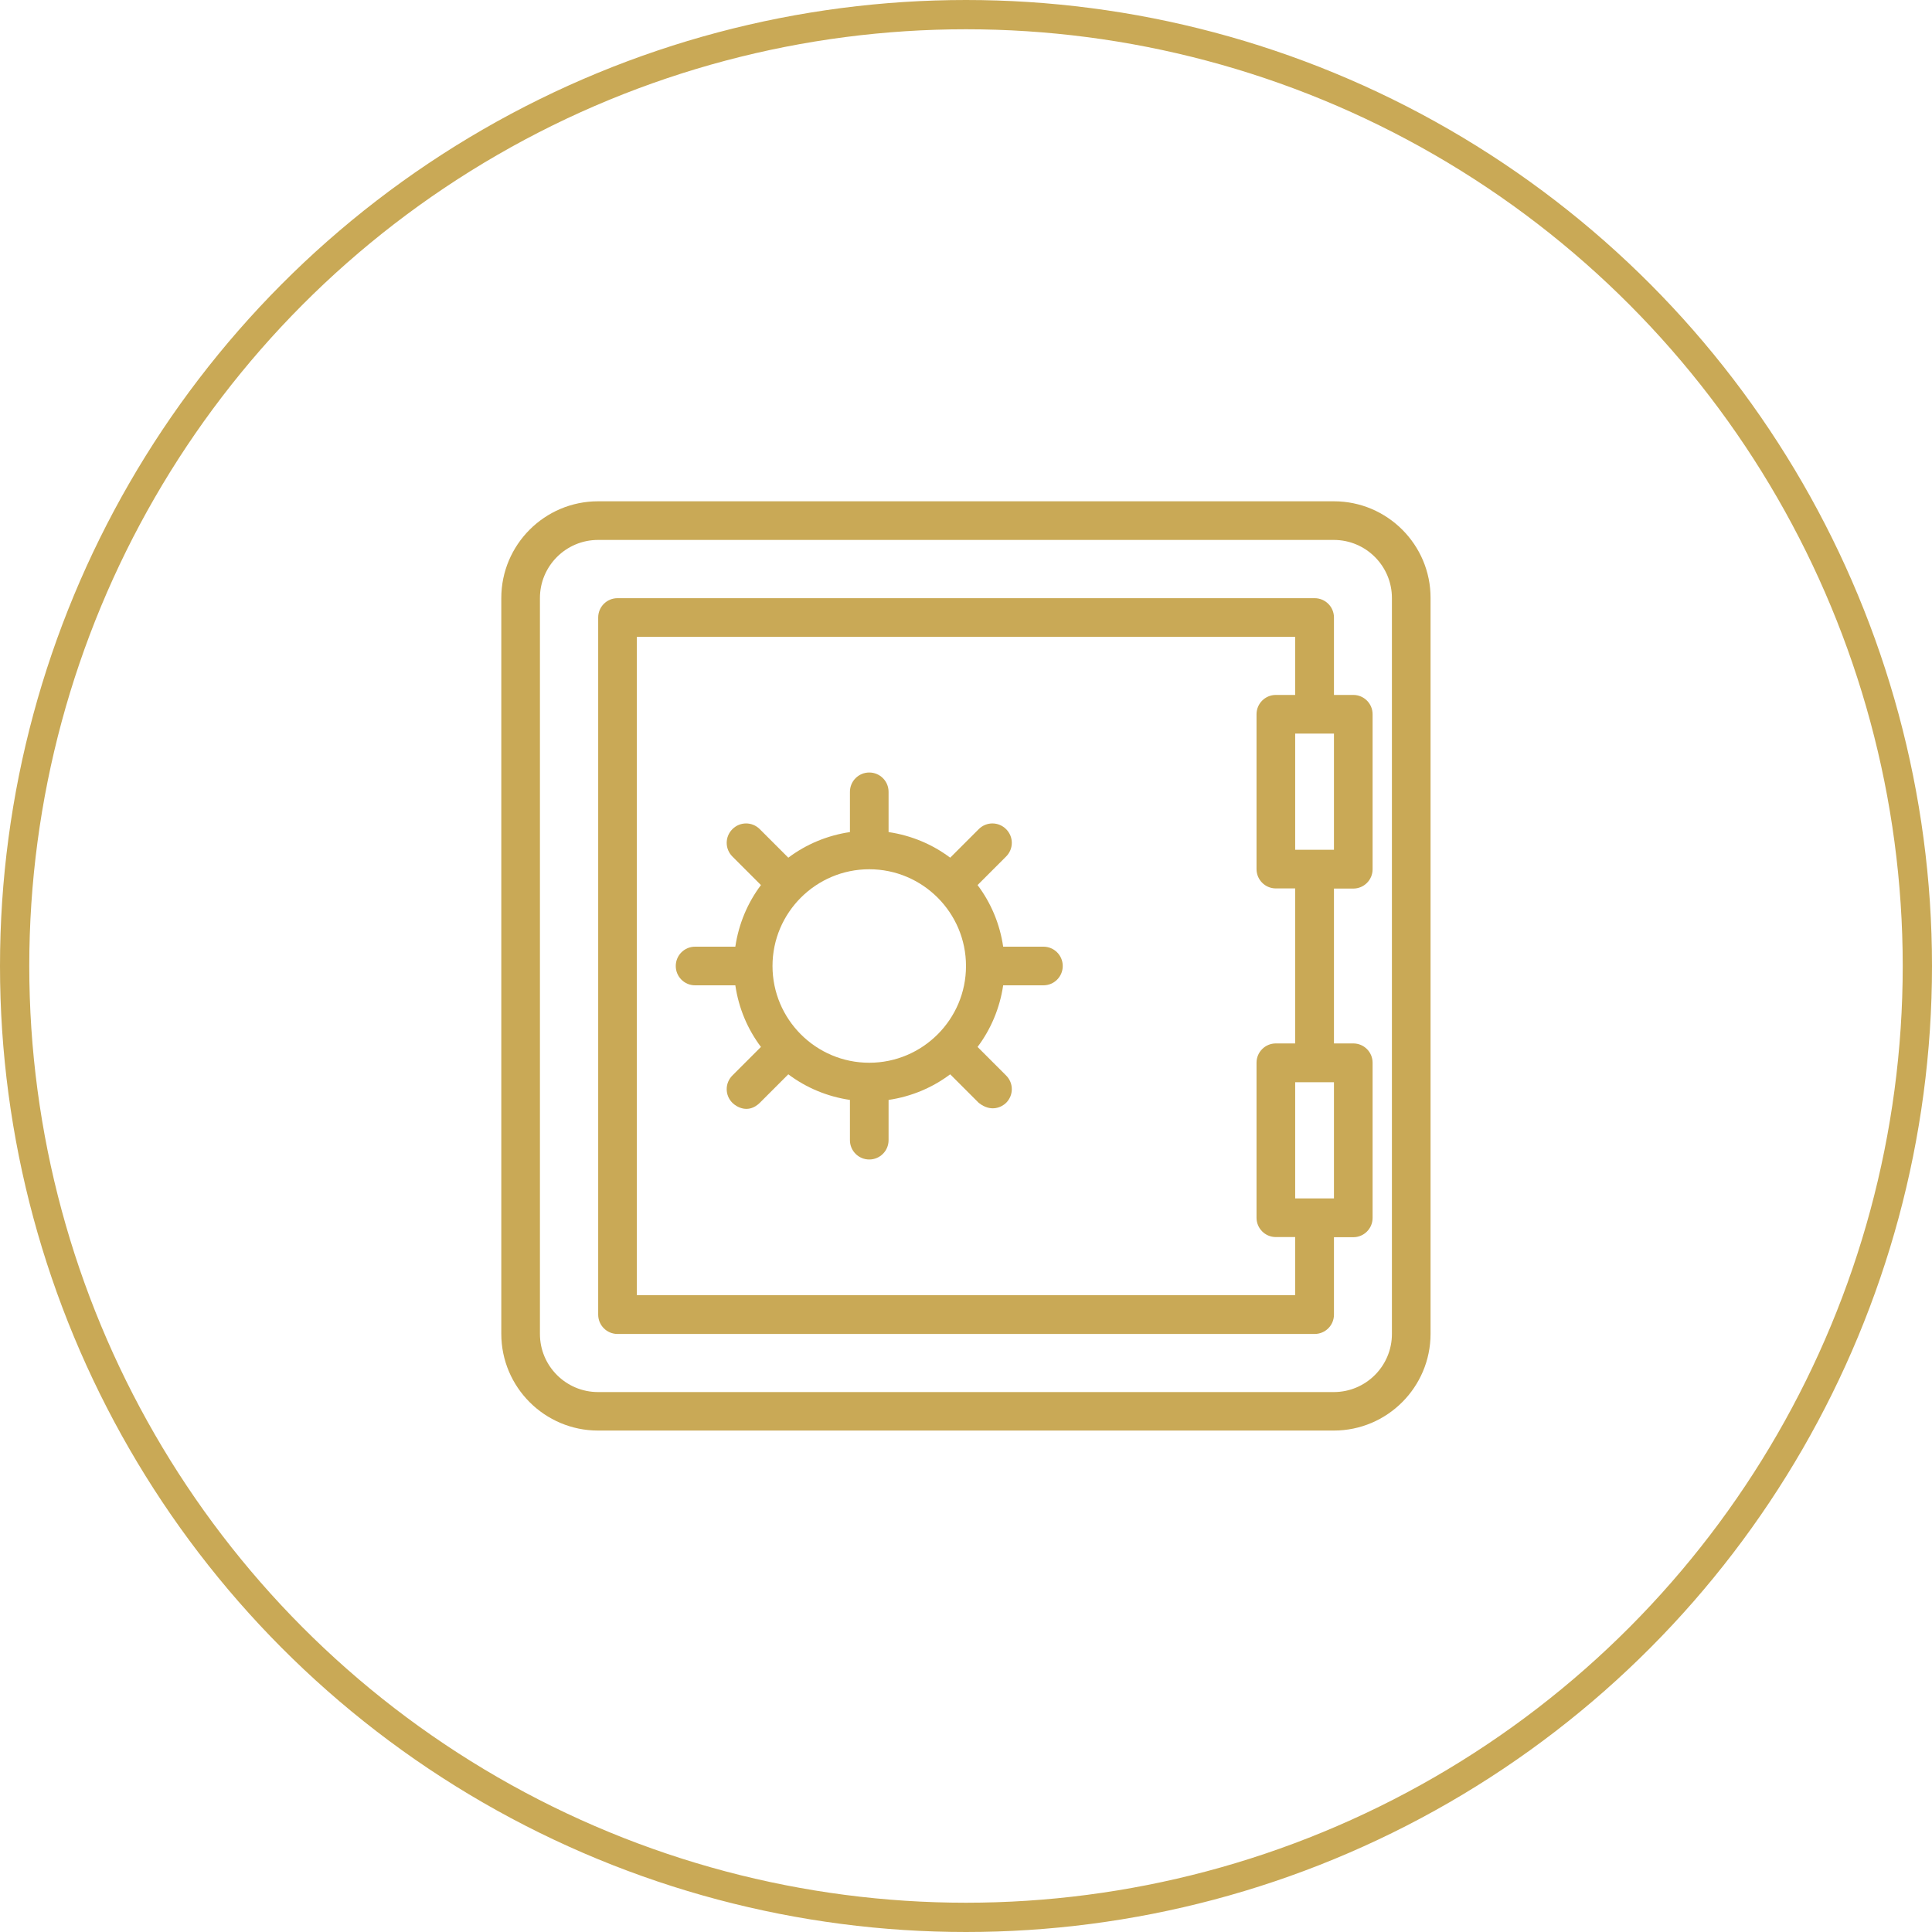
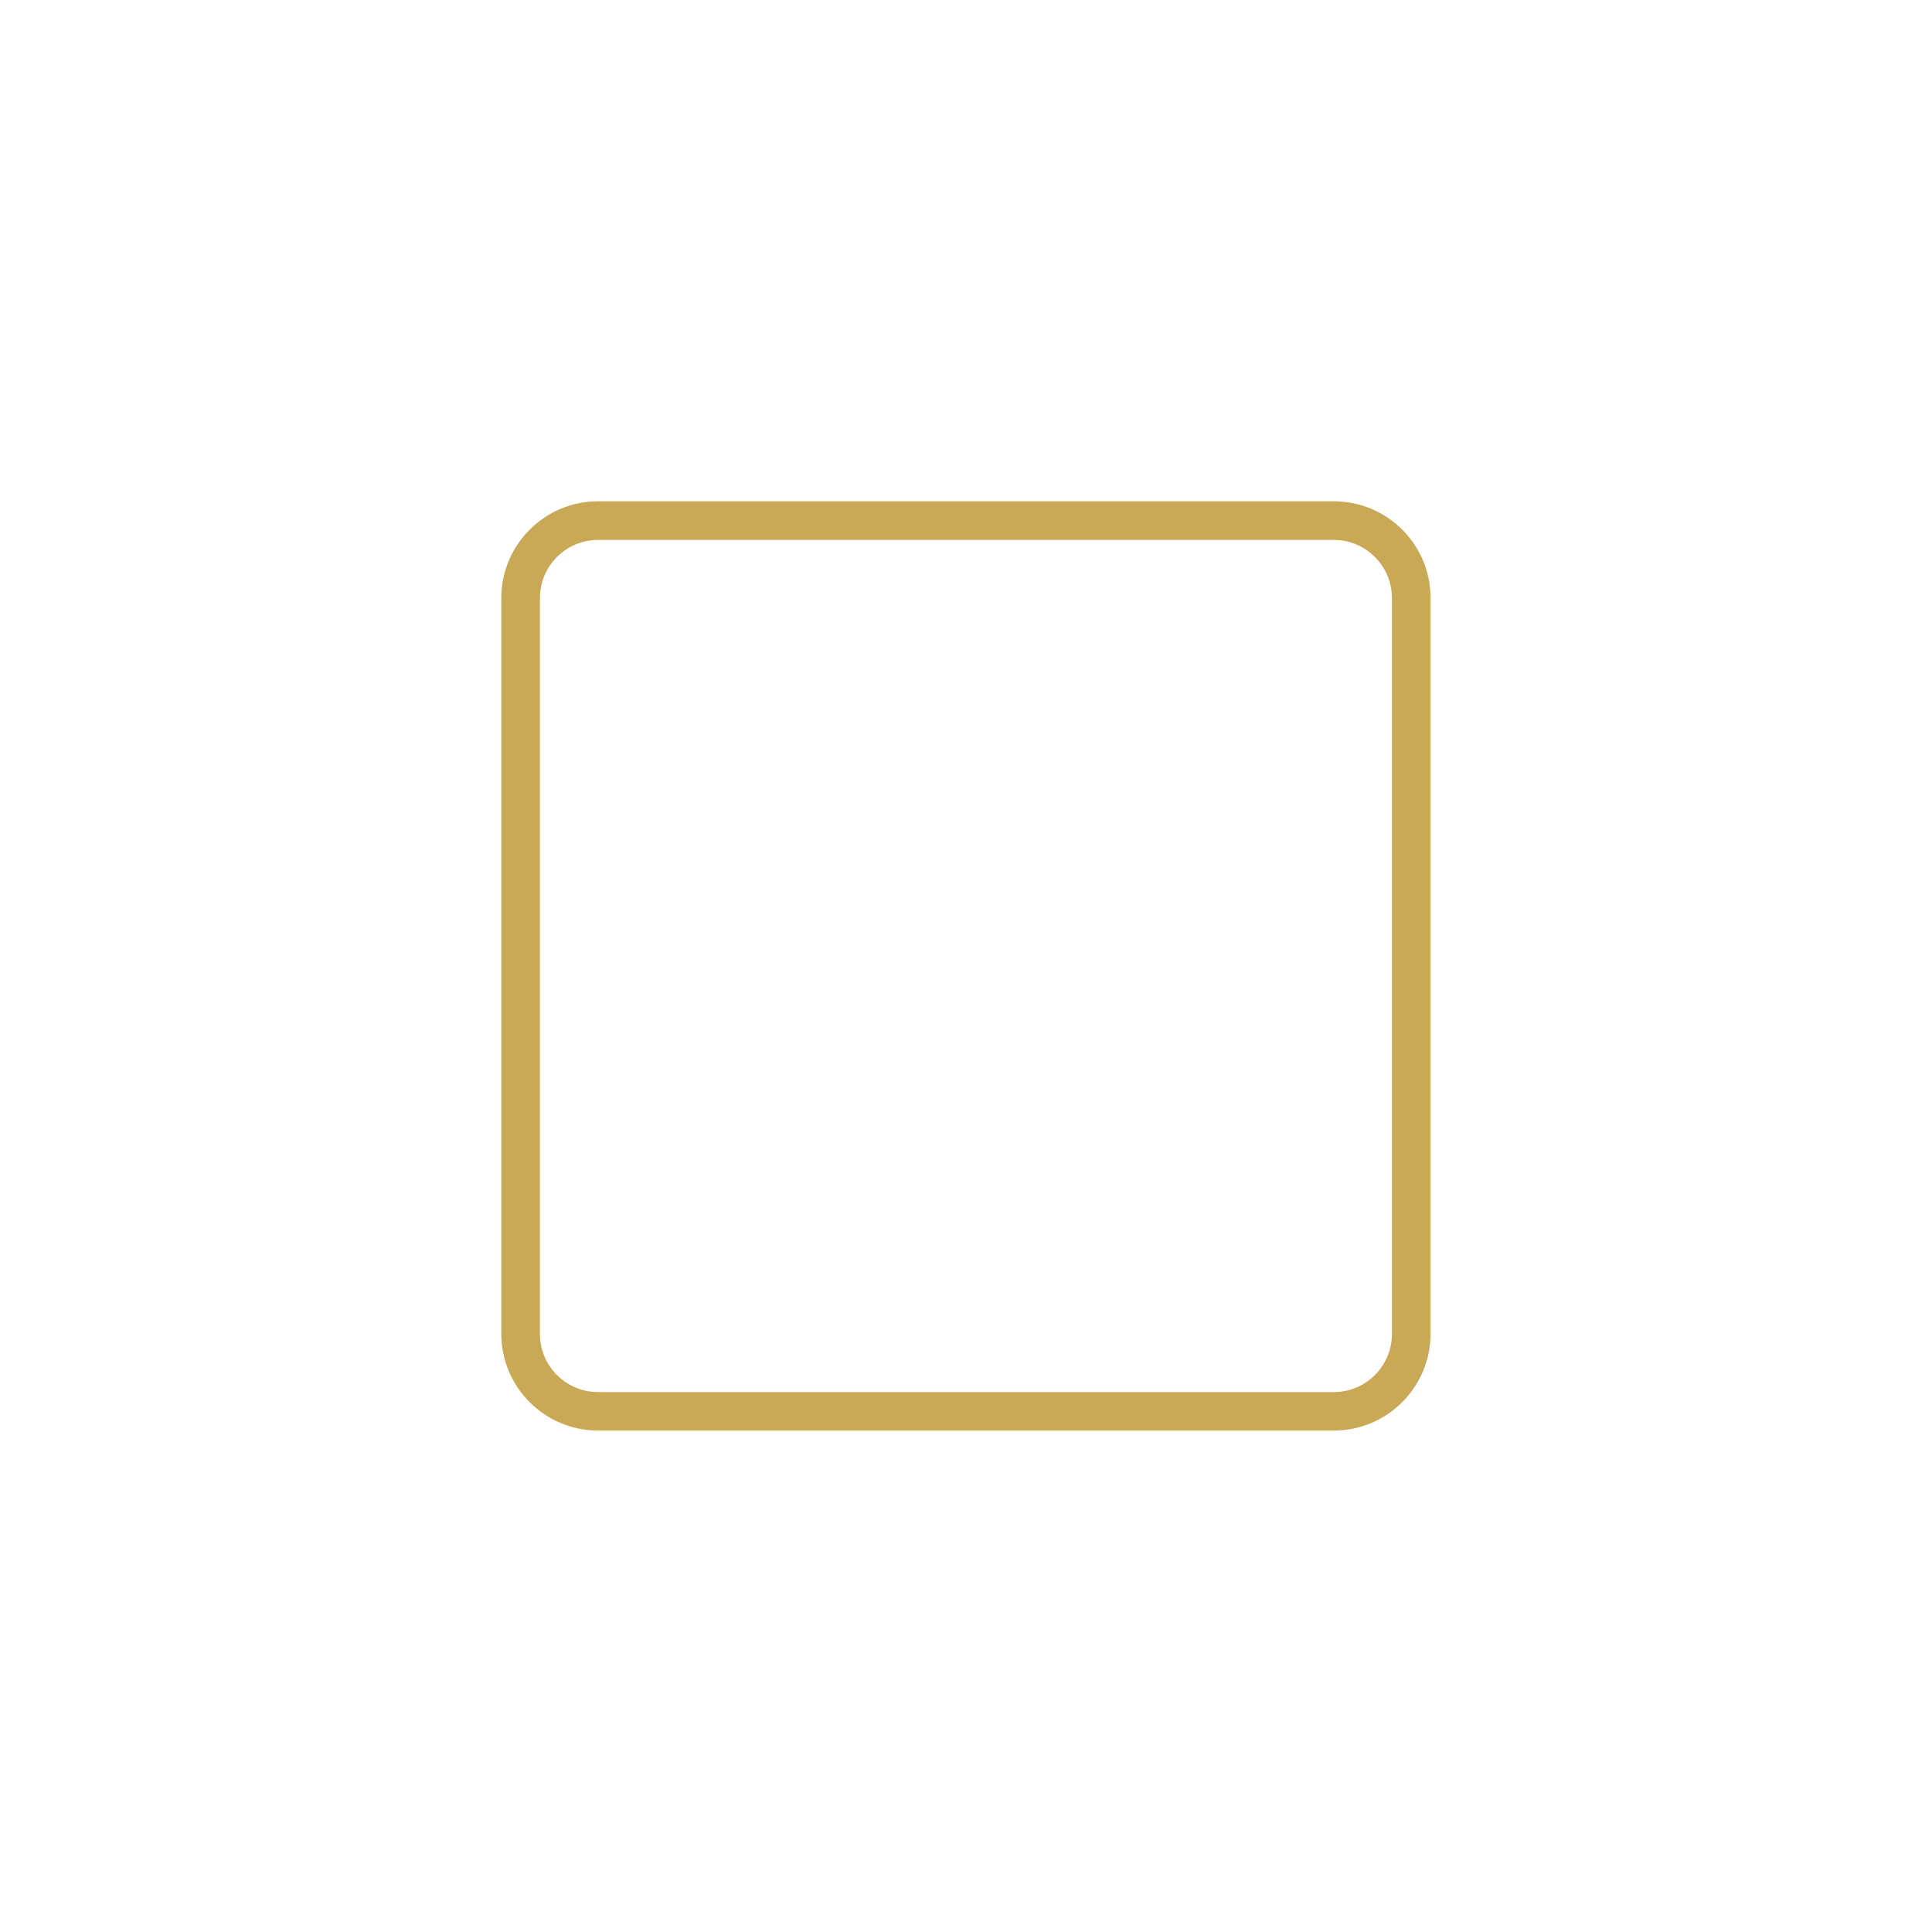
<svg xmlns="http://www.w3.org/2000/svg" width="66" height="66" viewBox="0 0 66 66" fill="none">
  <path d="M45.57 17.125H20.43C18.605 17.125 17.125 18.61 17.125 20.43V45.565C17.125 47.39 18.61 48.87 20.43 48.87H45.565C47.39 48.87 48.87 47.385 48.87 45.565V20.43C48.875 18.61 47.39 17.125 45.57 17.125V17.125ZM47.55 45.57C47.55 46.665 46.66 47.555 45.565 47.555H20.43C19.335 47.555 18.445 46.665 18.445 45.57V20.43C18.445 19.335 19.335 18.445 20.43 18.445H45.565C46.66 18.445 47.55 19.335 47.55 20.43V45.57Z" fill="#C9A956" />
-   <path d="M46.23 23.74H45.57V21.095C45.57 20.73 45.275 20.435 44.91 20.435H21.095C20.73 20.435 20.435 20.73 20.435 21.095V44.91C20.435 45.275 20.73 45.57 21.095 45.57H44.91C45.275 45.57 45.57 45.275 45.57 44.91V42.265H46.23C46.595 42.265 46.89 41.97 46.89 41.605V36.305C46.89 35.94 46.595 35.645 46.23 35.645H45.57V30.355H46.23C46.595 30.355 46.89 30.06 46.89 29.695V24.4C46.89 24.035 46.595 23.74 46.23 23.74V23.74ZM45.57 40.94H44.245V36.97H45.57V40.94ZM44.245 35.645H43.585C43.22 35.645 42.925 35.94 42.925 36.305V41.6C42.925 41.965 43.22 42.26 43.585 42.26H44.245V44.245H21.755V21.755H44.245V23.74H43.585C43.22 23.74 42.925 24.035 42.925 24.4V29.69C42.925 30.055 43.22 30.35 43.585 30.35H44.245V35.645ZM45.57 29.03H44.245V25.06H45.57V29.03Z" fill="#C9A956" />
-   <path d="M35.645 32.34H34.27C34.155 31.555 33.85 30.84 33.395 30.235L34.37 29.26C34.63 29 34.63 28.585 34.37 28.325C34.11 28.065 33.695 28.065 33.435 28.325L32.46 29.3C31.855 28.845 31.135 28.54 30.355 28.425V27.05C30.355 26.685 30.06 26.39 29.695 26.39C29.33 26.39 29.035 26.685 29.035 27.05V28.425C28.255 28.54 27.535 28.845 26.93 29.3L25.955 28.325C25.695 28.065 25.28 28.065 25.02 28.325C24.76 28.585 24.76 29 25.02 29.26L25.995 30.235C25.54 30.84 25.235 31.56 25.12 32.34H23.745C23.38 32.34 23.085 32.635 23.085 33C23.085 33.365 23.38 33.66 23.745 33.66H25.12C25.235 34.445 25.54 35.16 25.995 35.765L25.02 36.74C24.76 37 24.76 37.415 25.02 37.675C25.15 37.805 25.555 38.065 25.955 37.675L26.93 36.7C27.535 37.155 28.255 37.46 29.035 37.575V38.95C29.035 39.315 29.33 39.61 29.695 39.61C30.06 39.61 30.355 39.315 30.355 38.95V37.575C31.135 37.46 31.855 37.155 32.46 36.7L33.435 37.675C33.87 38.02 34.24 37.805 34.37 37.675C34.63 37.415 34.63 37 34.37 36.74L33.395 35.765C33.85 35.16 34.155 34.44 34.27 33.66H35.645C36.01 33.66 36.305 33.365 36.305 33C36.305 32.635 36.01 32.34 35.645 32.34ZM29.695 36.305C27.87 36.305 26.39 34.82 26.39 33C26.39 31.175 27.875 29.695 29.695 29.695C31.515 29.695 33 31.175 33 33C33 34.825 31.515 36.305 29.695 36.305Z" fill="#C9A956" />
-   <circle cx="33" cy="33" r="32.5" stroke="#C9A956" />
</svg>